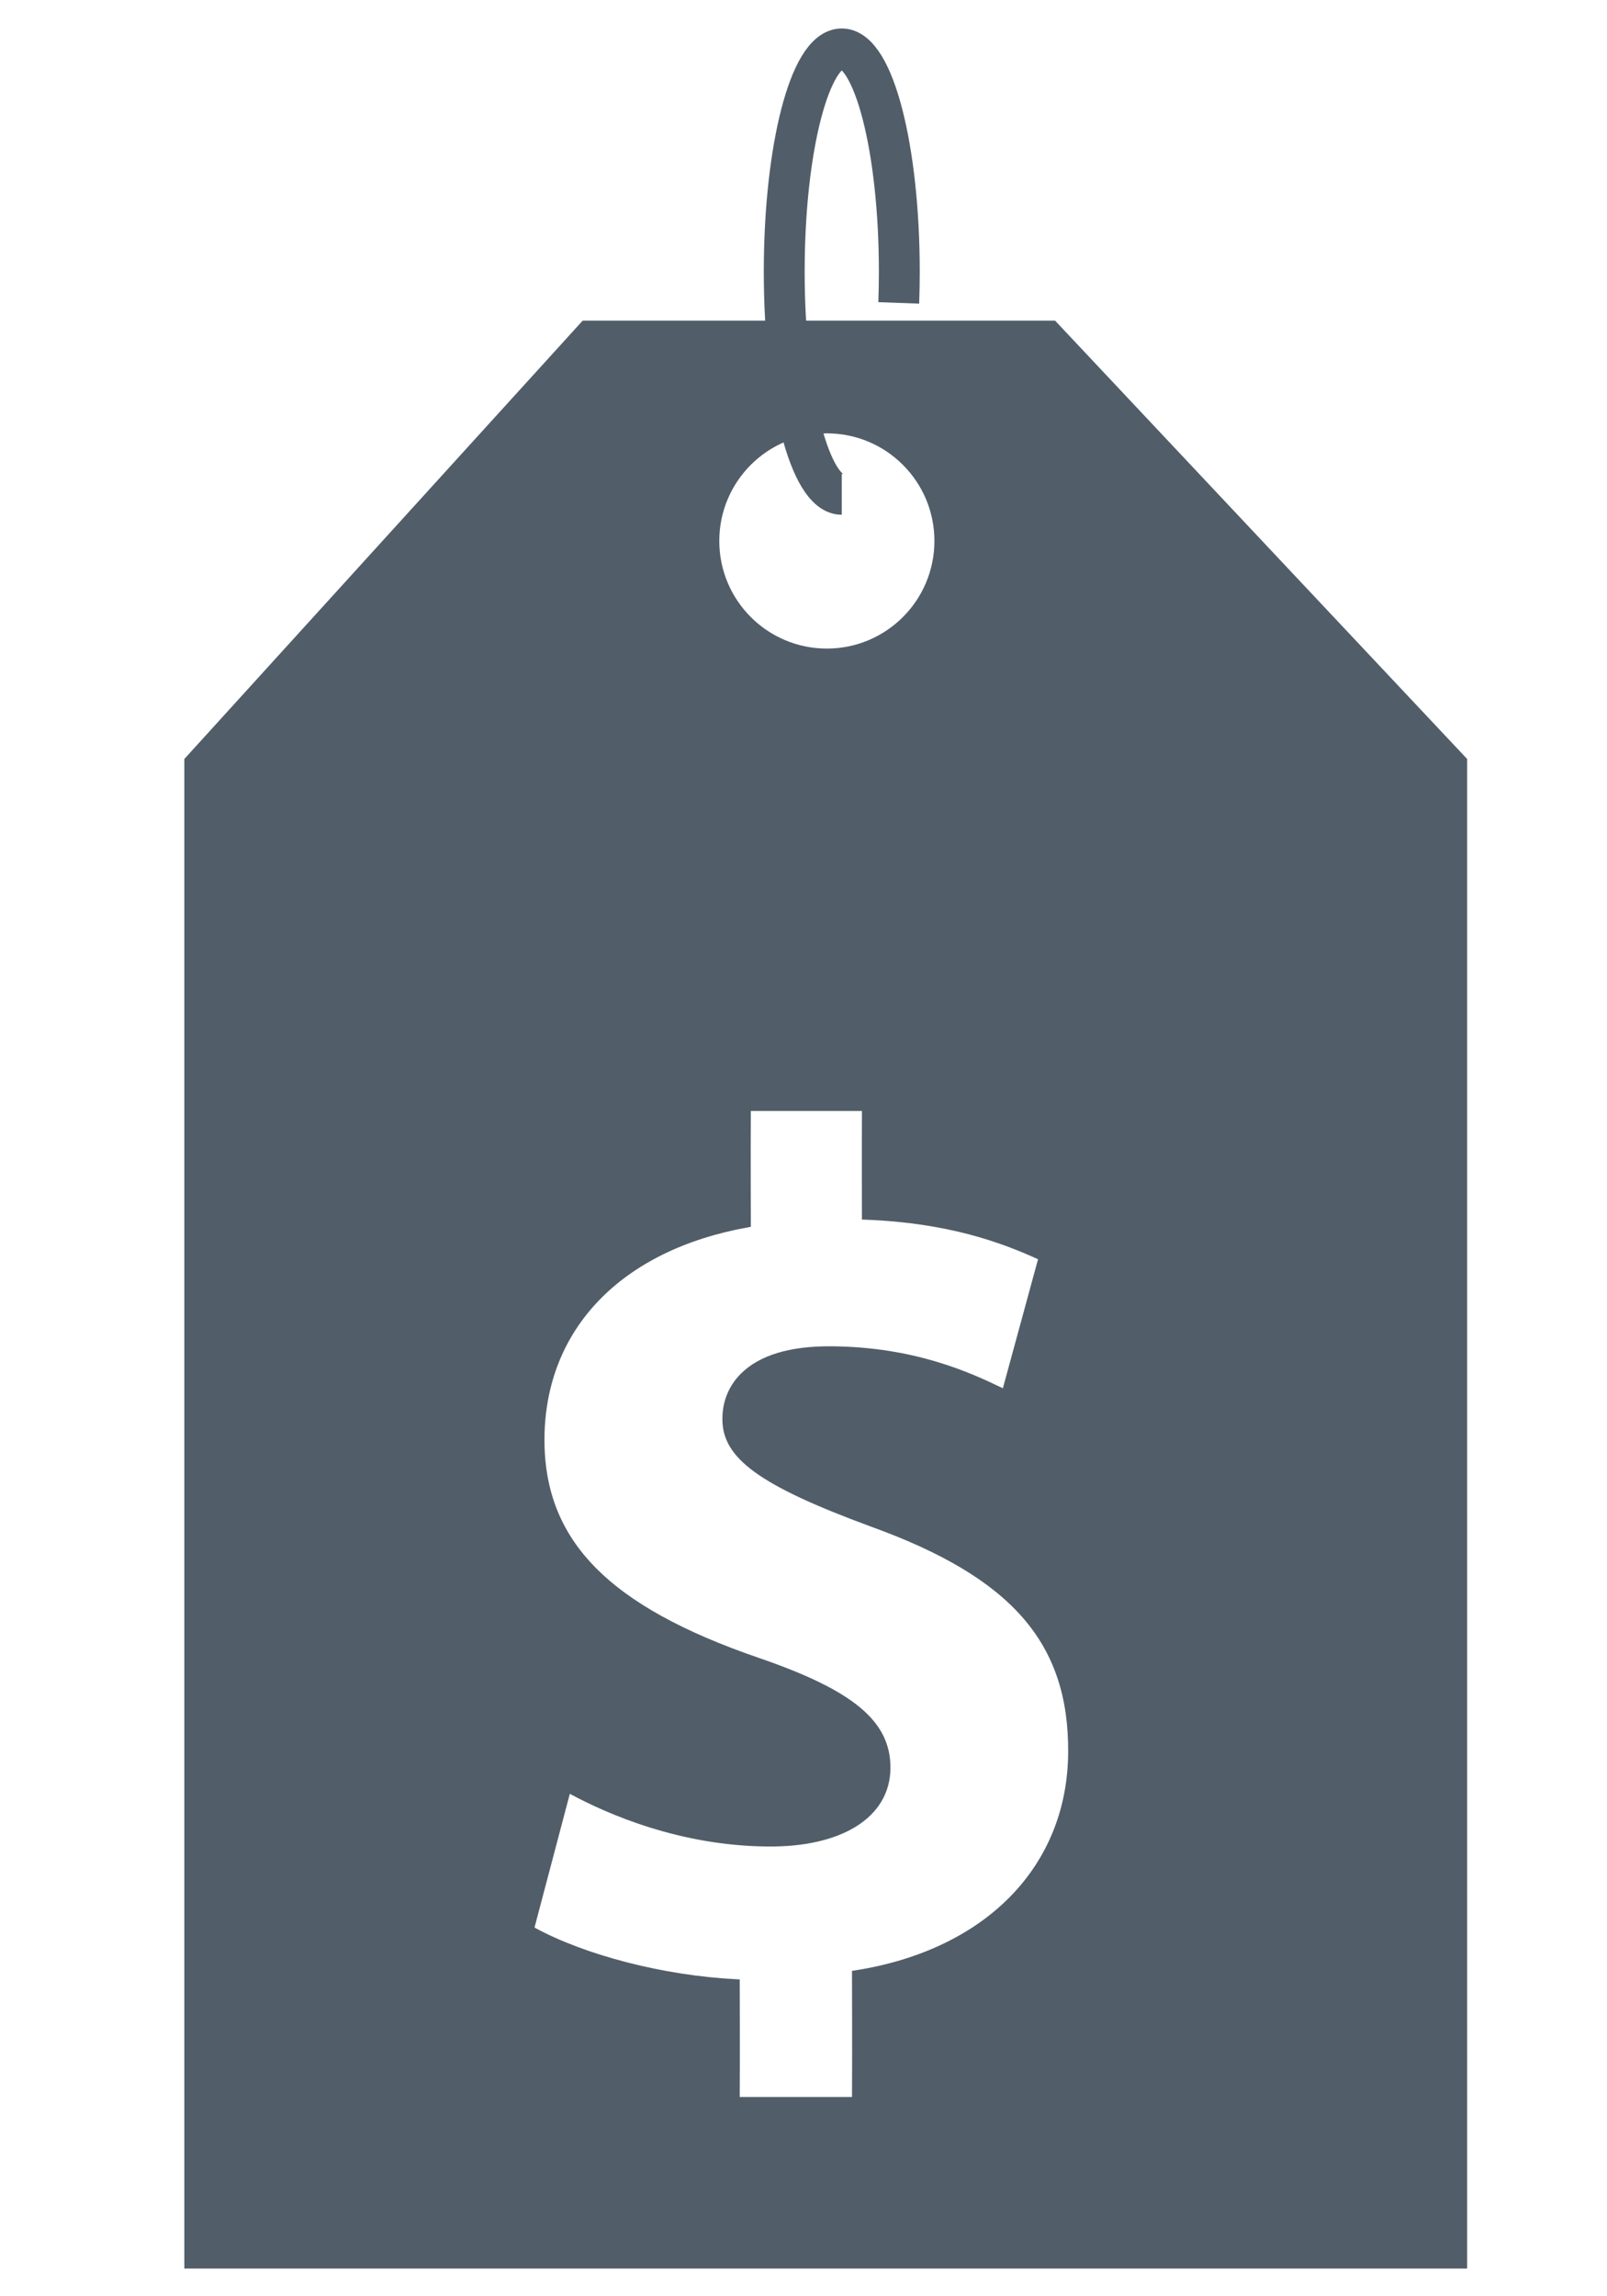
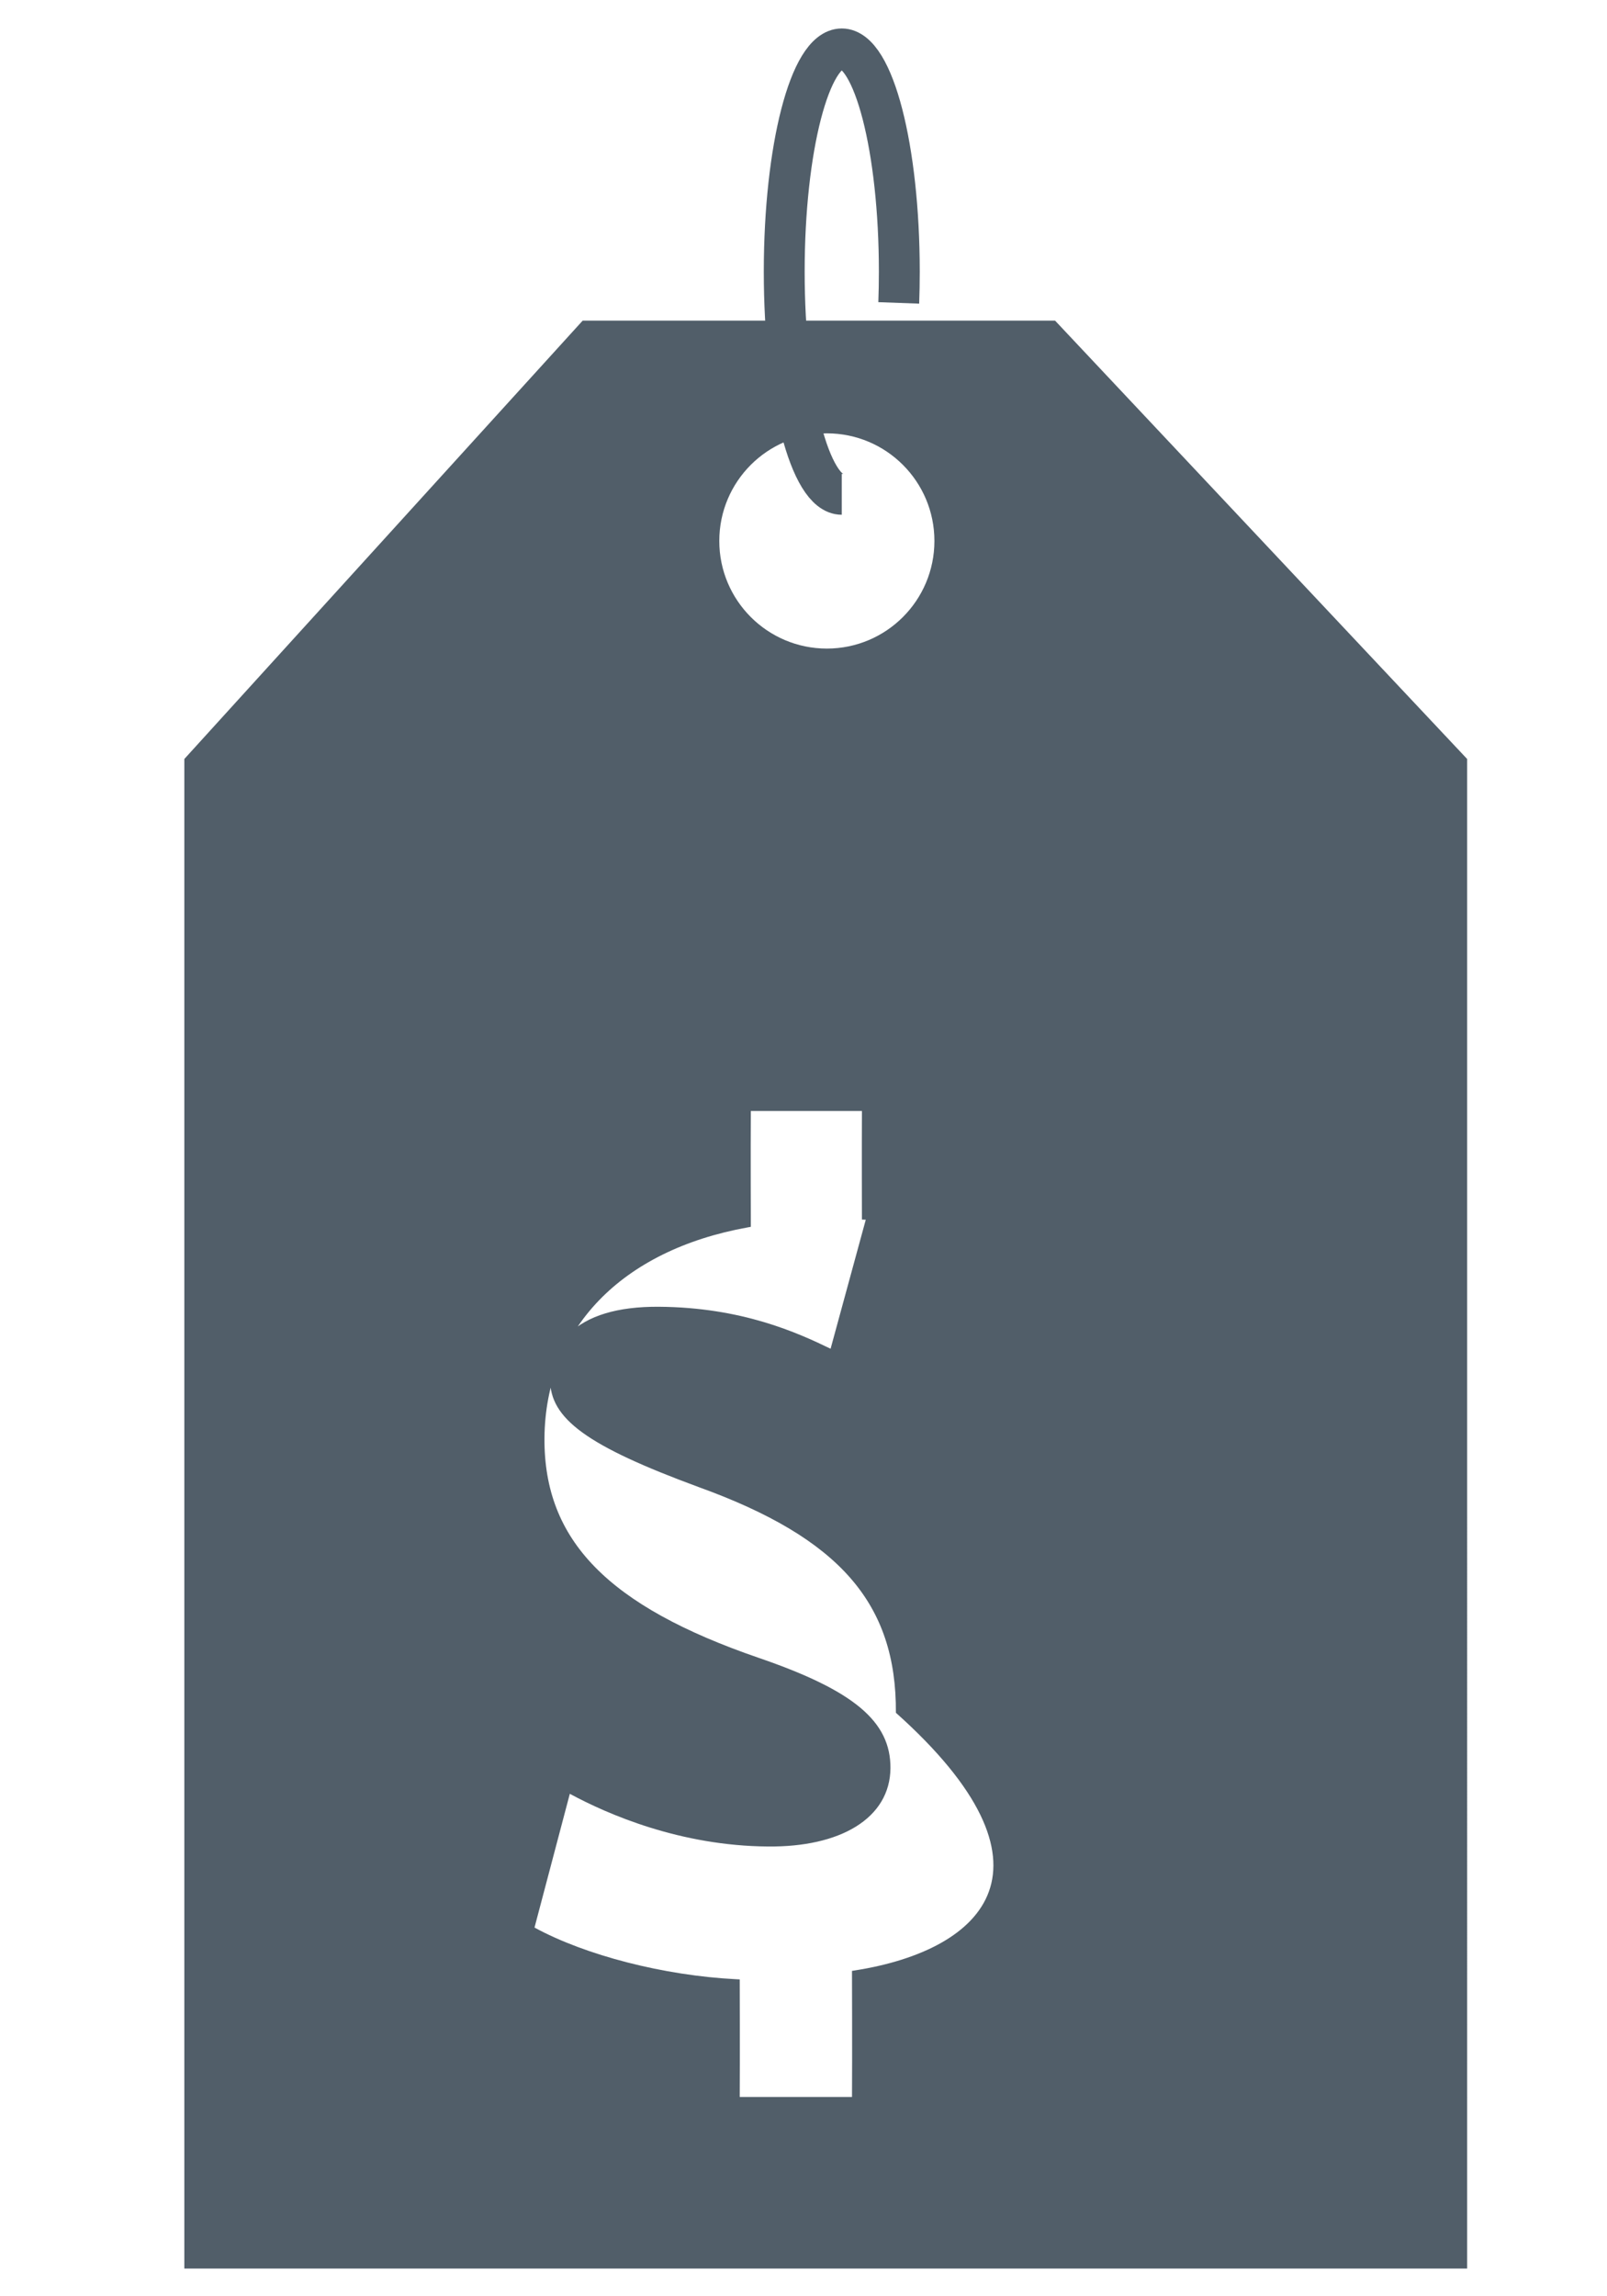
<svg xmlns="http://www.w3.org/2000/svg" version="1.1" id="Ebene_1" x="0px" y="0px" viewBox="0 0 116.986 167.06" style="enable-background:new 0 0 116.986 167.06;" xml:space="preserve">
  <style type="text/css">
	.st0{fill:#515E69;}
	.st1{fill:none;stroke:#515E69;stroke-width:2.975;stroke-miterlimit:10;}
	.st2{fill:none;stroke:#1D1D1B;stroke-miterlimit:10;}
</style>
  <g>
-     <path class="st0" d="M76.805,23.327H42.419L13.419,55.224v109.836h93.386V55.224   L76.805,23.327z M60.193,31.53c4.324,0,7.83,3.506,7.83,7.83   c0,4.324-3.505,7.83-7.83,7.83c-4.324,0-7.83-3.505-7.83-7.83   C52.363,35.035,55.869,31.53,60.193,31.53z M62.264,143.363l-0.241,0.038   c0,0,0.021,6.239,0.001,9.173h-8.174c0.018-2.698-0-8.553-0-8.553   l-0.275-0.014c-5.23-0.265-10.953-1.735-14.664-3.759   c0.857-3.243,1.714-6.487,2.571-9.731c2.763,1.493,8.05,3.793,14.44,3.834   c2.597,0.023,4.798-0.473,6.367-1.437c1.643-1.009,2.518-2.48,2.534-4.255   c0.025-3.407-2.663-5.658-9.587-8.033c-10.977-3.771-15.643-8.55-15.6-15.982   c0.062-7.948,5.591-13.681,14.788-15.338l0.235-0.043c0,0-0.021-5.727-0.001-8.427   h8.089c-0.015,2.493-0.001,7.9-0.001,7.9l0.28,0.01   c5.948,0.225,9.82,1.635,12.541,2.876l-2.561,9.388   c-2.384-1.157-6.452-3.014-12.497-3.055c-3.007-0.021-5.217,0.647-6.568,1.987   c-0.882,0.876-1.35,2.012-1.352,3.286c-0.025,2.879,2.703,4.859,10.813,7.847   c10.247,3.7,14.407,8.457,14.358,16.421   C77.714,135.783,71.777,141.863,62.264,143.363z" />
+     <path class="st0" d="M76.805,23.327H42.419L13.419,55.224v109.836h93.386V55.224   L76.805,23.327z M60.193,31.53c4.324,0,7.83,3.506,7.83,7.83   c0,4.324-3.505,7.83-7.83,7.83c-4.324,0-7.83-3.505-7.83-7.83   C52.363,35.035,55.869,31.53,60.193,31.53z M62.264,143.363l-0.241,0.038   c0,0,0.021,6.239,0.001,9.173h-8.174c0.018-2.698-0-8.553-0-8.553   l-0.275-0.014c-5.23-0.265-10.953-1.735-14.664-3.759   c0.857-3.243,1.714-6.487,2.571-9.731c2.763,1.493,8.05,3.793,14.44,3.834   c2.597,0.023,4.798-0.473,6.367-1.437c1.643-1.009,2.518-2.48,2.534-4.255   c0.025-3.407-2.663-5.658-9.587-8.033c-10.977-3.771-15.643-8.55-15.6-15.982   c0.062-7.948,5.591-13.681,14.788-15.338l0.235-0.043c0,0-0.021-5.727-0.001-8.427   h8.089c-0.015,2.493-0.001,7.9-0.001,7.9l0.28,0.01   l-2.561,9.388   c-2.384-1.157-6.452-3.014-12.497-3.055c-3.007-0.021-5.217,0.647-6.568,1.987   c-0.882,0.876-1.35,2.012-1.352,3.286c-0.025,2.879,2.703,4.859,10.813,7.847   c10.247,3.7,14.407,8.457,14.358,16.421   C77.714,135.783,71.777,141.863,62.264,143.363z" />
  </g>
  <path class="st1" d="M61.279,35.966c-2.313,0-4.189-7.255-4.189-16.203  S58.966,3.559,61.279,3.559s4.189,7.255,4.189,16.203  c0,0.773-0.014,1.534-0.041,2.278" />
  <path class="st2" d="M59.944,35.966" />
-   <path class="st2" d="M64.092,23.328" />
</svg>